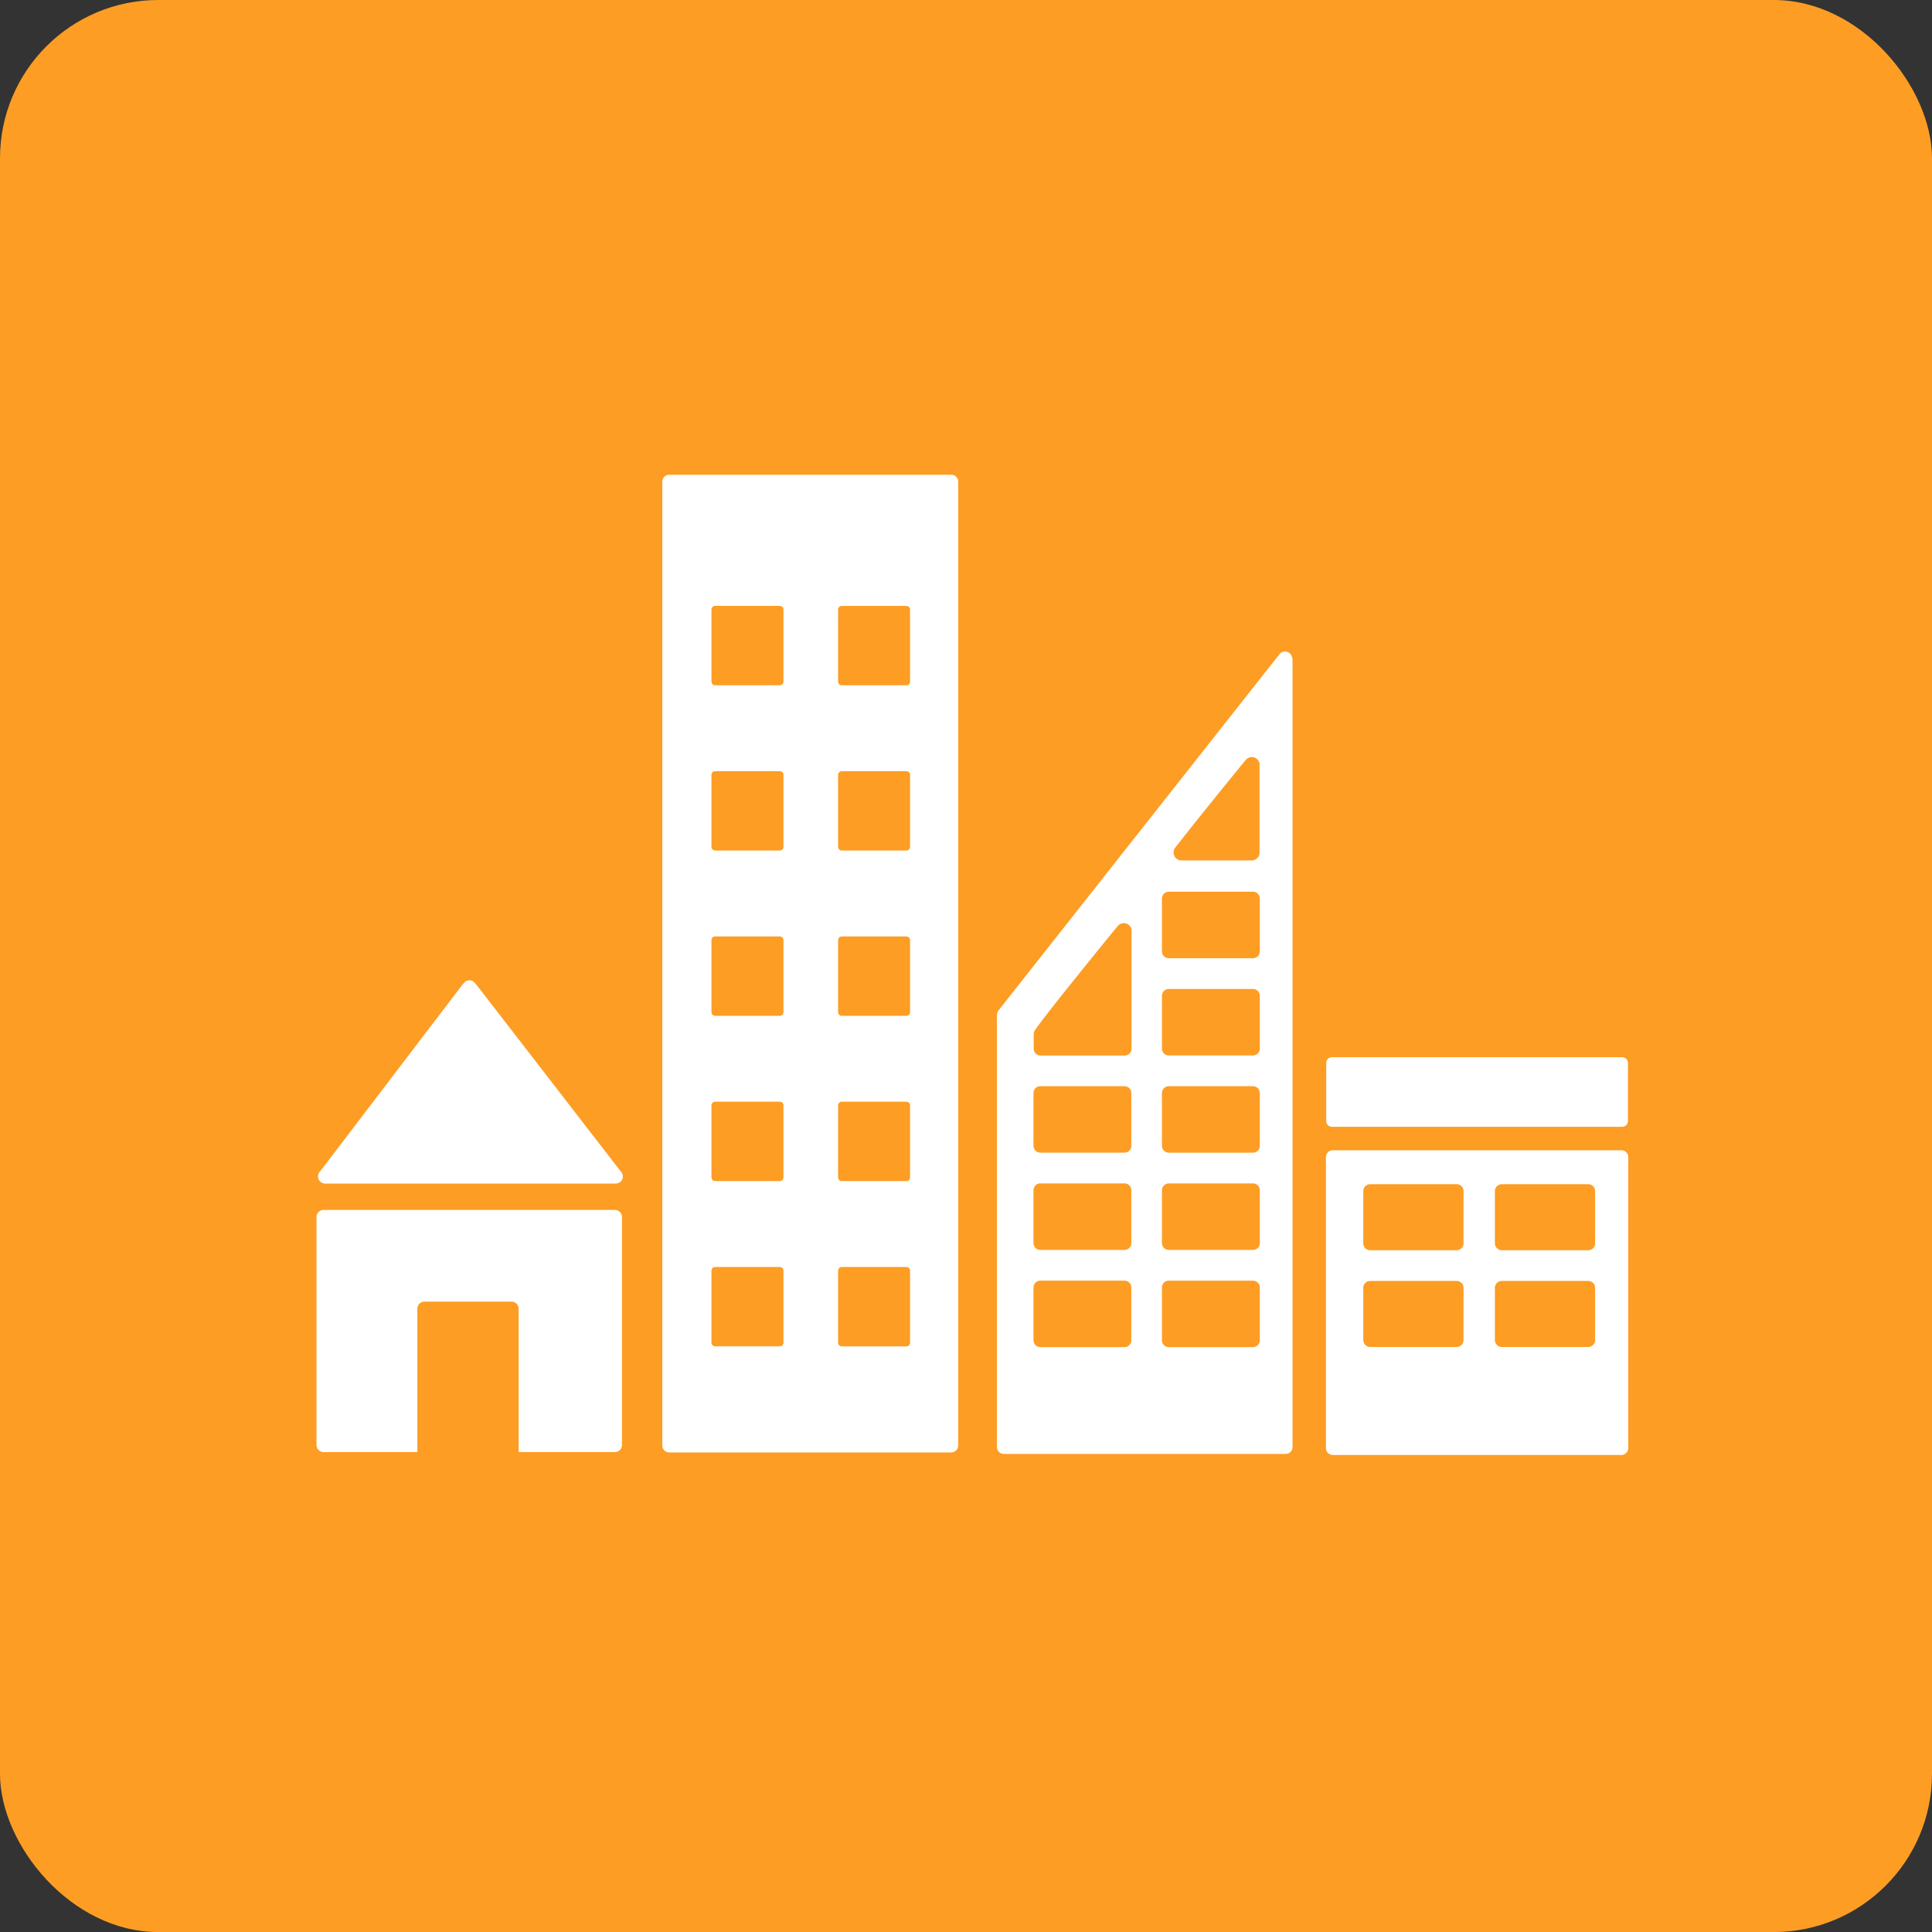
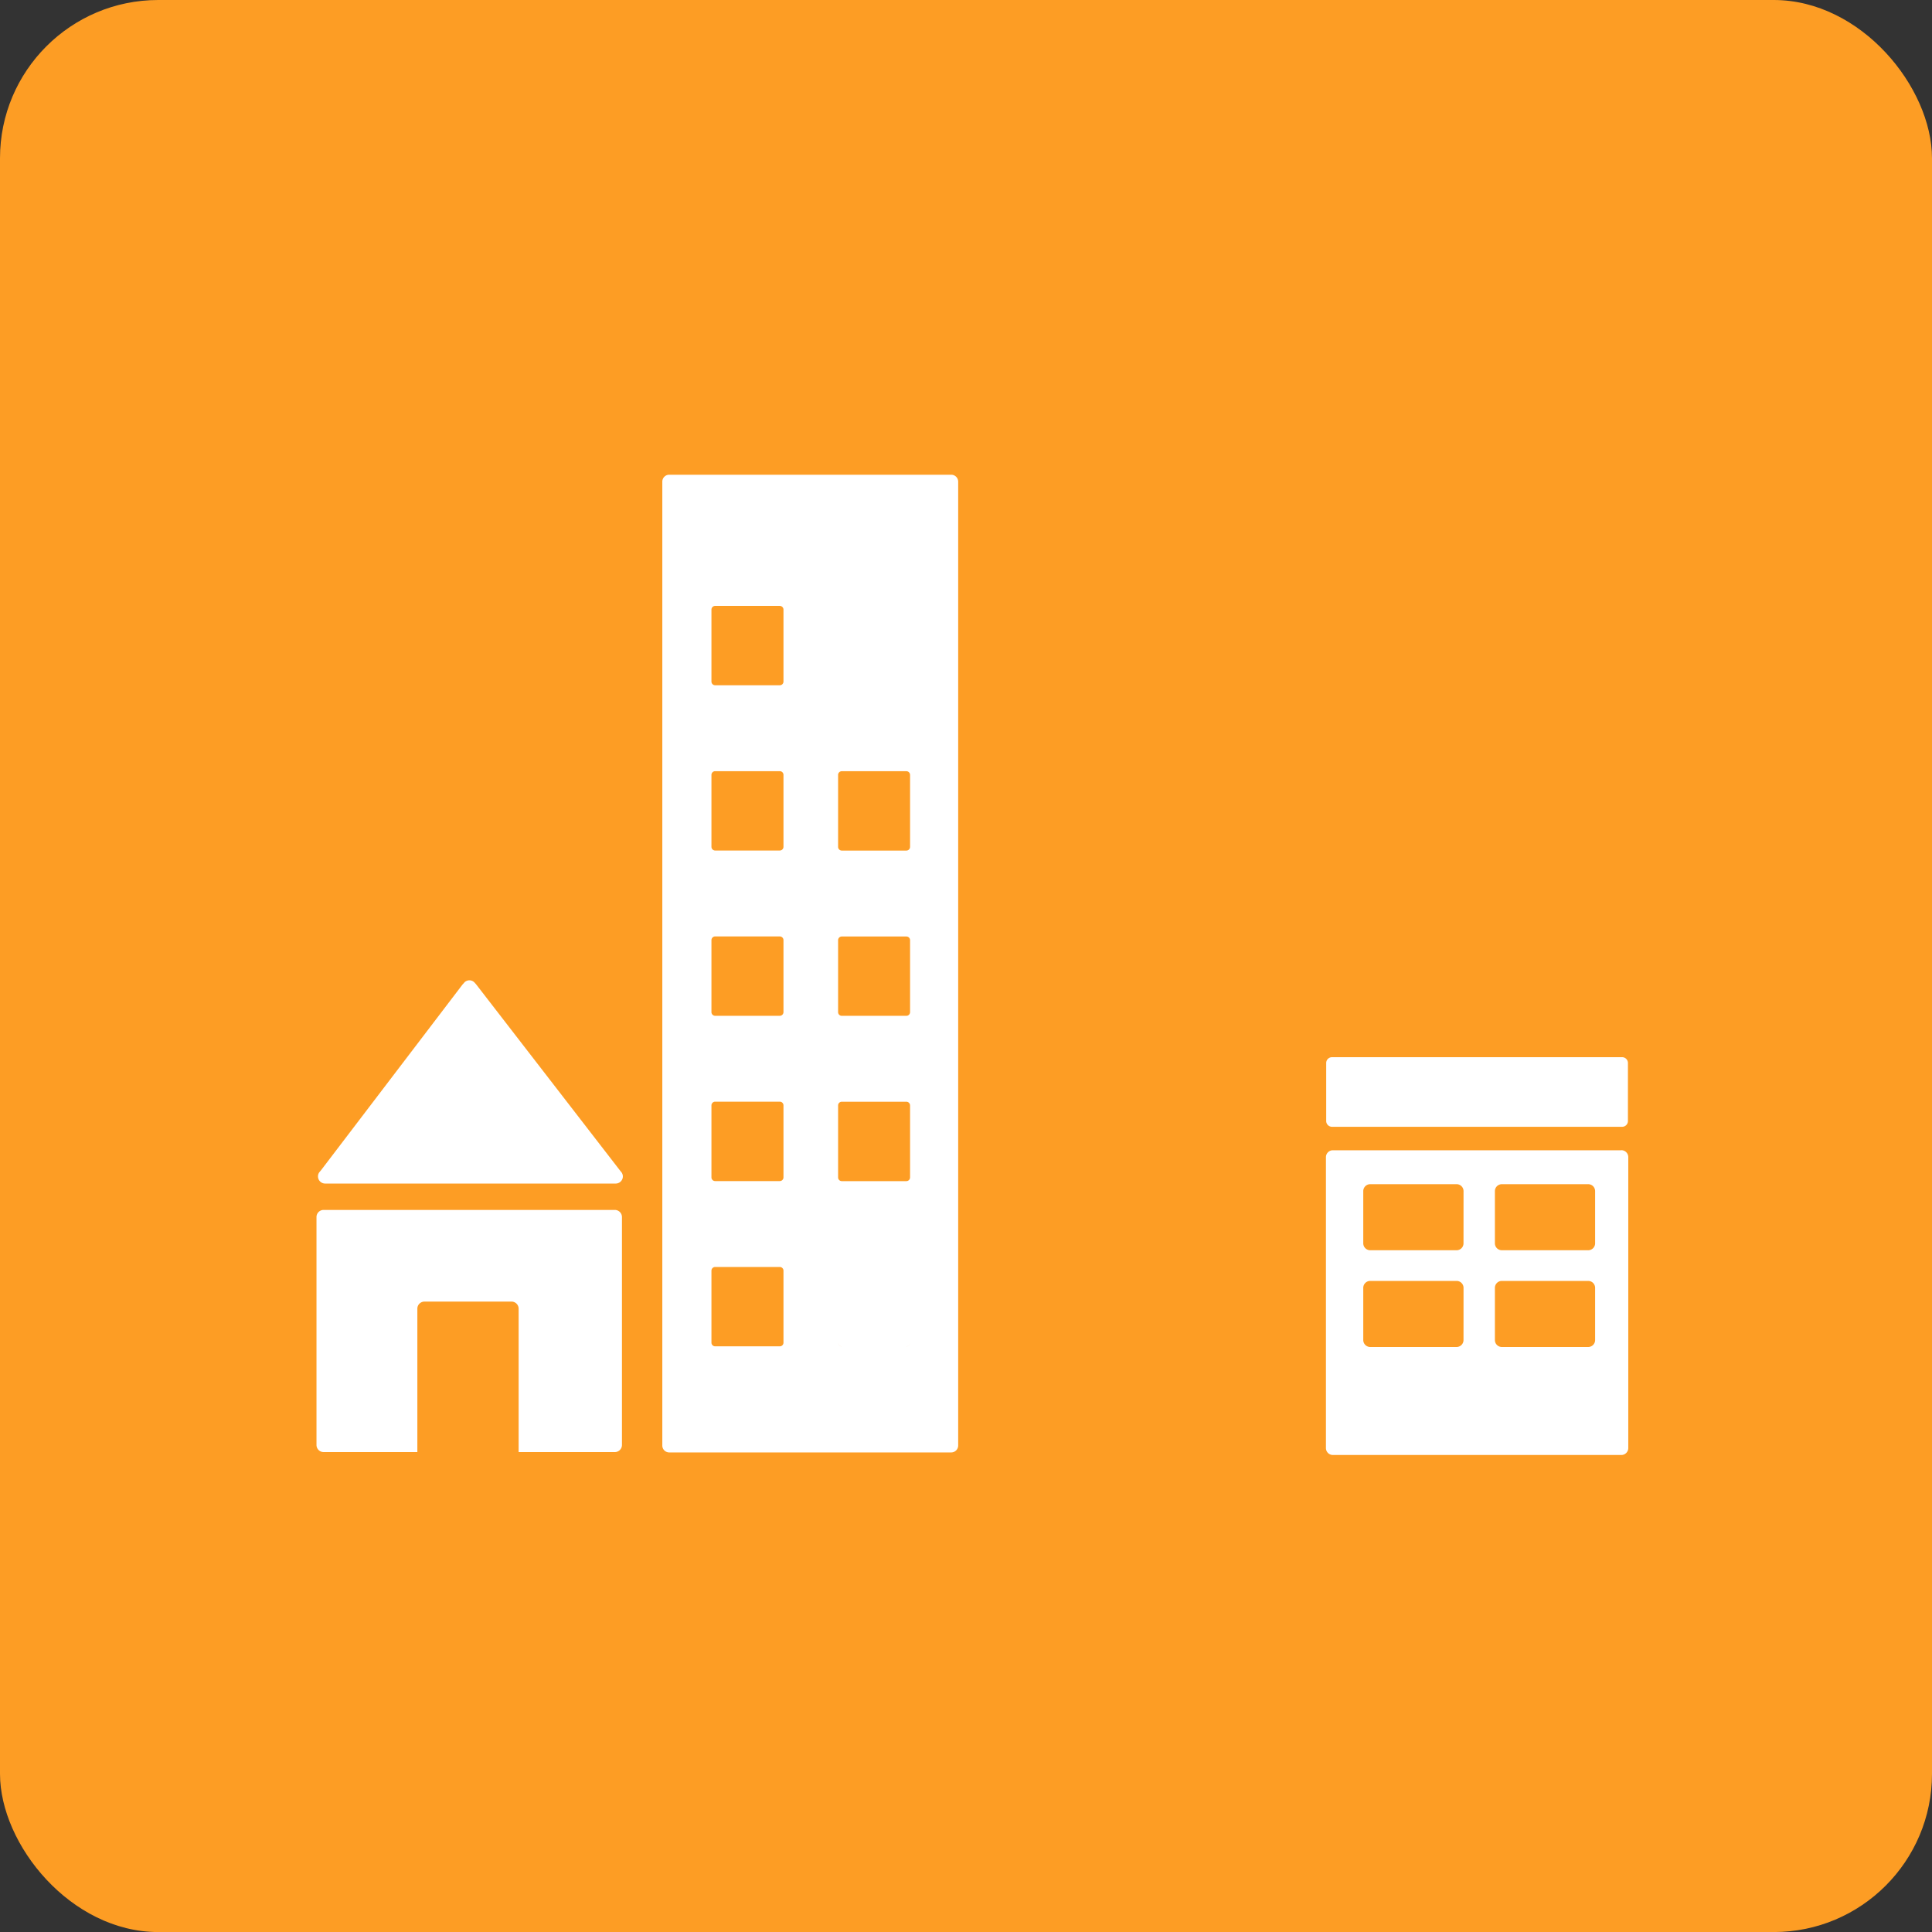
<svg xmlns="http://www.w3.org/2000/svg" width="73.253" height="73.255" viewBox="0 0 73.253 73.255">
  <rect x="0" y="0" width="73.253" height="73.255" fill="#333333" stroke="none" />
  <g id="Group_1029" transform="translate(-2143 -4592)">
    <rect id="Rectangle_1373" width="73.253" height="73.255" rx="6" transform="translate(2143 4592)" fill="#fd9d24" />
    <g id="Group_445" transform="translate(-0.725 -11.194)">
      <path id="Path_1948" d="M1462.28,3272.267H1473.3a.271.271,0,0,0,.27-.271.268.268,0,0,0-.071-.179l-.015-.016-5.482-7.093-.053-.059a.27.27,0,0,0-.2-.088.277.277,0,0,0-.177.069l-.033.039-.052.057-5.348,7.019-.082.1a.265.265,0,0,0-.046.151.271.271,0,0,0,.271.271" transform="translate(693.771 1375.802)" fill="#fff" />
      <path id="Path_1949" d="M1472.512,3393.281h-11.041a.27.27,0,0,0-.27.271v8.64a.271.271,0,0,0,.27.271h3.554v-5.436a.269.269,0,0,1,.27-.27h3.3a.269.269,0,0,1,.27.27v5.436h3.648a.271.271,0,0,0,.27-.271v-8.64a.271.271,0,0,0-.27-.271" transform="translate(694.524 1255.788)" fill="#fff" />
      <path id="Path_1950" d="M2038.245,3359.842h-10.928a.262.262,0,0,0-.267.26v11.034a.263.263,0,0,0,.267.26h10.928a.264.264,0,0,0,.268-.26V3360.1a.262.262,0,0,0-.268-.26m-5.979,7.2a.264.264,0,0,1-.267.261h-3.265a.265.265,0,0,1-.269-.261v-1.984a.264.264,0,0,1,.269-.26H2032a.263.263,0,0,1,.267.26Zm0-3.667a.263.263,0,0,1-.267.26h-3.265a.265.265,0,0,1-.269-.26v-1.985a.264.264,0,0,1,.269-.26H2032a.263.263,0,0,1,.267.26Zm4.99,3.667a.264.264,0,0,1-.268.261h-3.264a.264.264,0,0,1-.268-.261v-1.984a.263.263,0,0,1,.268-.26h3.264a.263.263,0,0,1,.268.26Zm0-3.667a.264.264,0,0,1-.268.26h-3.264a.264.264,0,0,1-.268-.26v-1.985a.264.264,0,0,1,.268-.26h3.264a.263.263,0,0,1,.268.26Z" transform="translate(166.949 1286.965)" fill="#fff" />
-       <path id="Path_1951" d="M1666,2981.178h-10.694a.262.262,0,0,0-.261.262v36.547a.262.262,0,0,0,.261.261H1666a.264.264,0,0,0,.263-.261V2981.44a.263.263,0,0,0-.263-.262m-6.361,32.907a.14.14,0,0,1-.141.14h-2.449a.14.14,0,0,1-.141-.14v-2.729a.14.14,0,0,1,.141-.14h2.449a.14.14,0,0,1,.141.14Zm0-6.267a.14.14,0,0,1-.141.141h-2.449a.14.14,0,0,1-.141-.141v-2.728a.14.14,0,0,1,.141-.141h2.449a.14.14,0,0,1,.141.141Zm0-6.265a.141.141,0,0,1-.141.14h-2.449a.141.141,0,0,1-.141-.14v-2.73a.141.141,0,0,1,.141-.14h2.449a.141.141,0,0,1,.141.14Zm0-6.267a.141.141,0,0,1-.141.14h-2.449a.141.141,0,0,1-.141-.14v-2.729a.139.139,0,0,1,.141-.139h2.449a.139.139,0,0,1,.141.139Zm0-6.265a.14.14,0,0,1-.141.139h-2.449a.14.14,0,0,1-.141-.139v-2.729a.14.14,0,0,1,.141-.141h2.449a.141.141,0,0,1,.141.141Zm4.8,25.065a.14.14,0,0,1-.141.14h-2.448a.14.14,0,0,1-.14-.14v-2.729a.139.139,0,0,1,.14-.14h2.448a.14.14,0,0,1,.141.14Zm0-6.267a.14.14,0,0,1-.141.141h-2.448a.139.139,0,0,1-.14-.141v-2.728a.139.139,0,0,1,.14-.141h2.448a.14.14,0,0,1,.141.141Zm0-6.265a.141.141,0,0,1-.141.14h-2.448a.14.14,0,0,1-.14-.14v-2.73a.14.14,0,0,1,.14-.14h2.448a.141.141,0,0,1,.141.14Zm0-6.267a.141.141,0,0,1-.141.14h-2.448a.14.14,0,0,1-.14-.14v-2.729a.139.139,0,0,1,.14-.139h2.448a.139.139,0,0,1,.141.139Zm0-6.265a.14.14,0,0,1-.141.139h-2.448a.14.14,0,0,1-.14-.139v-2.729a.14.14,0,0,1,.14-.141h2.448a.141.141,0,0,1,.141.141Z" transform="translate(513.792 1640.016)" fill="#fff" />
+       <path id="Path_1951" d="M1666,2981.178h-10.694a.262.262,0,0,0-.261.262v36.547a.262.262,0,0,0,.261.261H1666a.264.264,0,0,0,.263-.261V2981.44a.263.263,0,0,0-.263-.262m-6.361,32.907a.14.14,0,0,1-.141.14h-2.449a.14.14,0,0,1-.141-.14v-2.729a.14.14,0,0,1,.141-.14h2.449a.14.14,0,0,1,.141.14Zm0-6.267a.14.14,0,0,1-.141.141h-2.449a.14.14,0,0,1-.141-.141v-2.728a.14.14,0,0,1,.141-.141h2.449a.14.14,0,0,1,.141.141Zm0-6.265a.141.141,0,0,1-.141.14h-2.449a.141.141,0,0,1-.141-.14v-2.73a.141.141,0,0,1,.141-.14h2.449a.141.141,0,0,1,.141.14Zm0-6.267a.141.141,0,0,1-.141.14h-2.449a.141.141,0,0,1-.141-.14v-2.729a.139.139,0,0,1,.141-.139h2.449a.139.139,0,0,1,.141.139Zm0-6.265a.14.14,0,0,1-.141.139h-2.449a.14.14,0,0,1-.141-.139v-2.729a.14.14,0,0,1,.141-.141h2.449a.141.141,0,0,1,.141.141Zm4.8,25.065a.14.14,0,0,1-.141.14h-2.448a.14.14,0,0,1-.14-.14v-2.729a.139.139,0,0,1,.14-.14h2.448a.14.14,0,0,1,.141.14Za.14.14,0,0,1-.141.141h-2.448a.139.139,0,0,1-.14-.141v-2.728a.139.139,0,0,1,.14-.141h2.448a.14.14,0,0,1,.141.141Zm0-6.265a.141.141,0,0,1-.141.14h-2.448a.14.14,0,0,1-.14-.14v-2.73a.14.14,0,0,1,.14-.14h2.448a.141.141,0,0,1,.141.14Zm0-6.267a.141.141,0,0,1-.141.14h-2.448a.14.14,0,0,1-.14-.14v-2.729a.139.139,0,0,1,.14-.139h2.448a.139.139,0,0,1,.141.139Zm0-6.265a.14.14,0,0,1-.141.139h-2.448a.14.14,0,0,1-.14-.139v-2.729a.14.14,0,0,1,.14-.141h2.448a.141.141,0,0,1,.141.141Z" transform="translate(513.792 1640.016)" fill="#fff" />
      <path id="Path_1952" d="M2038.659,3310.079a.219.219,0,0,1-.22.22h-11a.22.22,0,0,1-.22-.22v-2.2a.22.22,0,0,1,.22-.219h11a.22.22,0,0,1,.22.219Z" transform="translate(166.79 1335.618)" fill="#fff" />
-       <path id="Path_1953" d="M1853.846,3080.392a.282.282,0,0,0-.269-.2.277.277,0,0,0-.153.051l-.02.013-.09.114L1842.8,3093.7l-.048.065a.3.3,0,0,0-.091.208v16.384a.261.261,0,0,0,.262.26h10.683a.26.26,0,0,0,.261-.26V3080.5a.263.263,0,0,0-.025-.109m-4.425,7.241.075-.094c.719-.923,1.931-2.415,2.522-3.139l.077-.092a.305.305,0,0,1,.235-.111.3.3,0,0,1,.292.244v3.374a.3.3,0,0,1-.29.3c-.005,0-.009,0-.013,0l-.013,0h-2.626l-.013,0-.013,0a.3.3,0,0,1-.231-.481m-1.663,18.673a.261.261,0,0,1-.261.261h-3.187a.261.261,0,0,1-.261-.261v-2a.26.26,0,0,1,.261-.26h3.187a.26.26,0,0,1,.261.26Zm0-3.686a.261.261,0,0,1-.261.261h-3.187a.261.261,0,0,1-.261-.261v-2a.26.26,0,0,1,.261-.261h3.187a.26.26,0,0,1,.261.261Zm0-3.686a.261.261,0,0,1-.261.26h-3.187a.261.261,0,0,1-.261-.26v-2a.261.261,0,0,1,.261-.261h3.187a.261.261,0,0,1,.261.261Zm.009-8.078v4.395a.262.262,0,0,1-.261.261h-3.187a.261.261,0,0,1-.263-.261v-.553a.3.3,0,0,1,.02-.1.238.238,0,0,1,.016-.03.231.231,0,0,1,.023-.035c.008-.012.02-.028.03-.042.407-.583,2.246-2.848,3.018-3.795l.077-.093a.3.3,0,0,1,.235-.111.3.3,0,0,1,.292.244Zm4.863,15.451a.262.262,0,0,1-.261.261h-3.187a.262.262,0,0,1-.263-.261v-2a.261.261,0,0,1,.263-.26h3.187a.262.262,0,0,1,.261.26Zm0-3.686a.262.262,0,0,1-.261.261h-3.187a.262.262,0,0,1-.263-.261v-2a.261.261,0,0,1,.263-.261h3.187a.261.261,0,0,1,.261.261Zm0-3.686a.262.262,0,0,1-.261.26h-3.187a.262.262,0,0,1-.263-.26v-2a.262.262,0,0,1,.263-.261h3.187a.262.262,0,0,1,.261.261Zm0-3.687a.262.262,0,0,1-.261.26h-3.187a.261.261,0,0,1-.263-.26v-2a.262.262,0,0,1,.263-.261h3.187a.262.262,0,0,1,.261.261Zm0-3.687a.262.262,0,0,1-.261.261h-3.187a.262.262,0,0,1-.263-.261v-2a.262.262,0,0,1,.263-.262h3.187a.262.262,0,0,1,.261.262Z" transform="translate(338.864 1547.704)" fill="#fff" />
    </g>
  </g>
</svg>